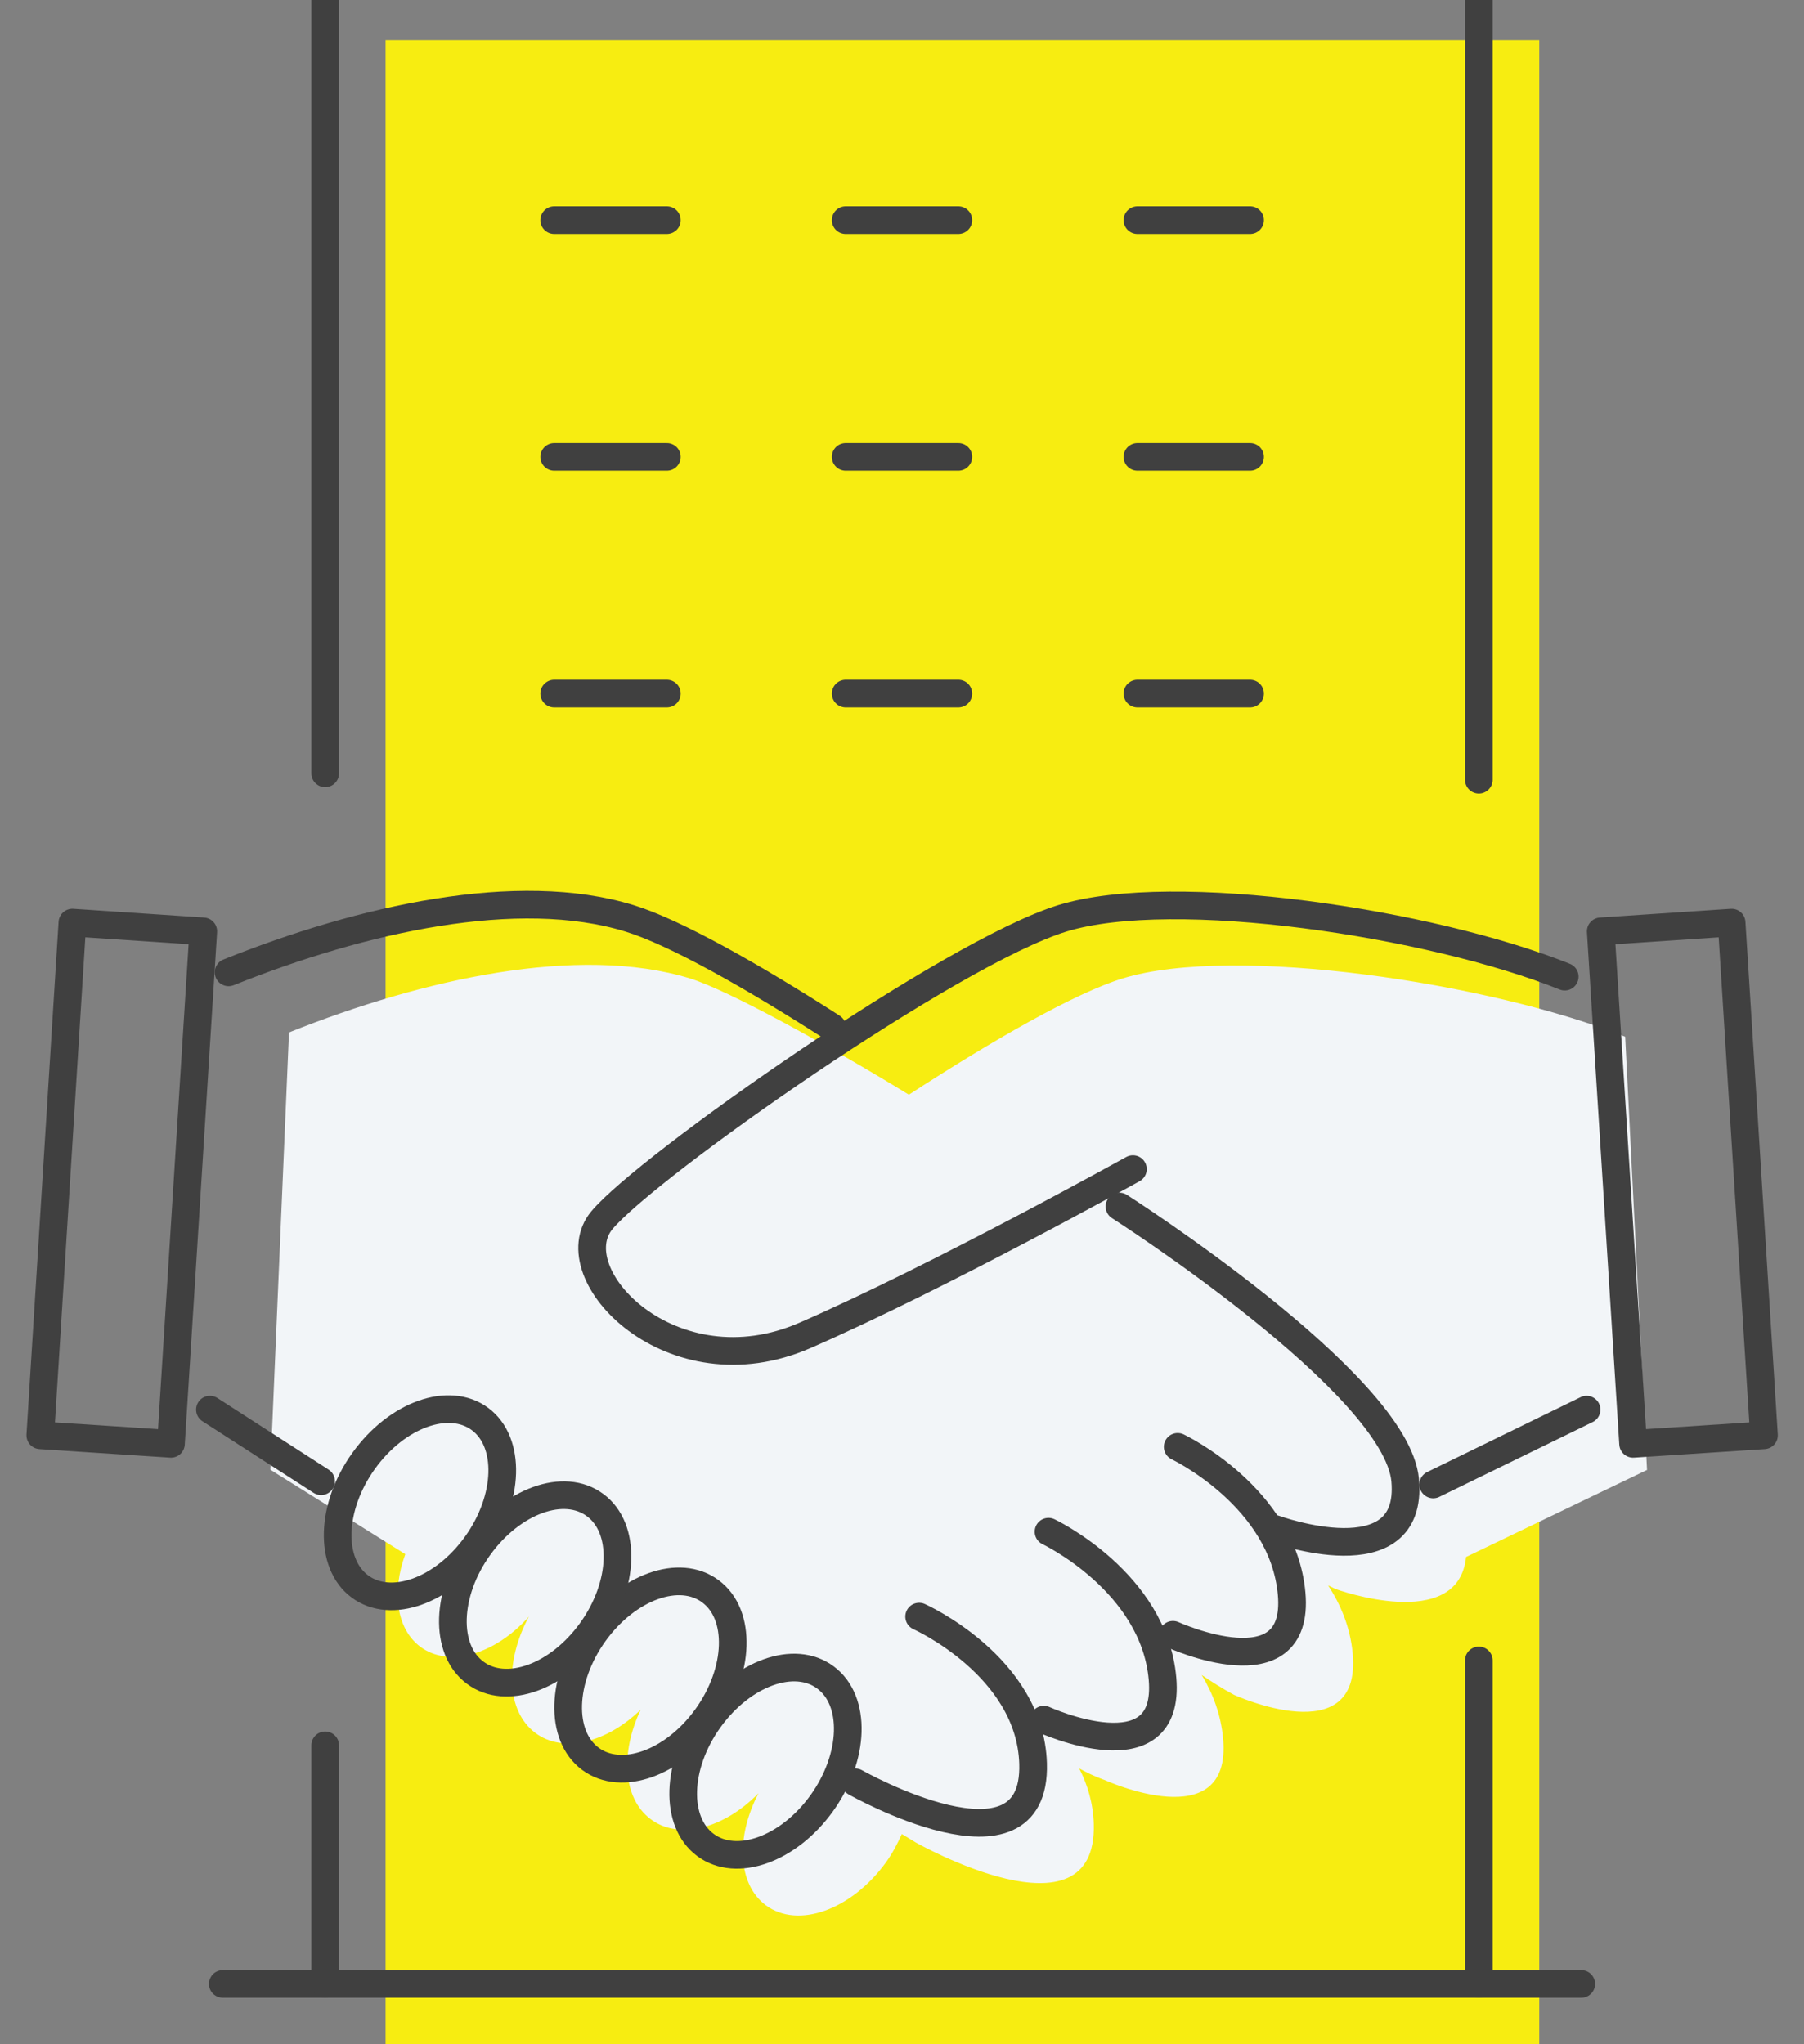
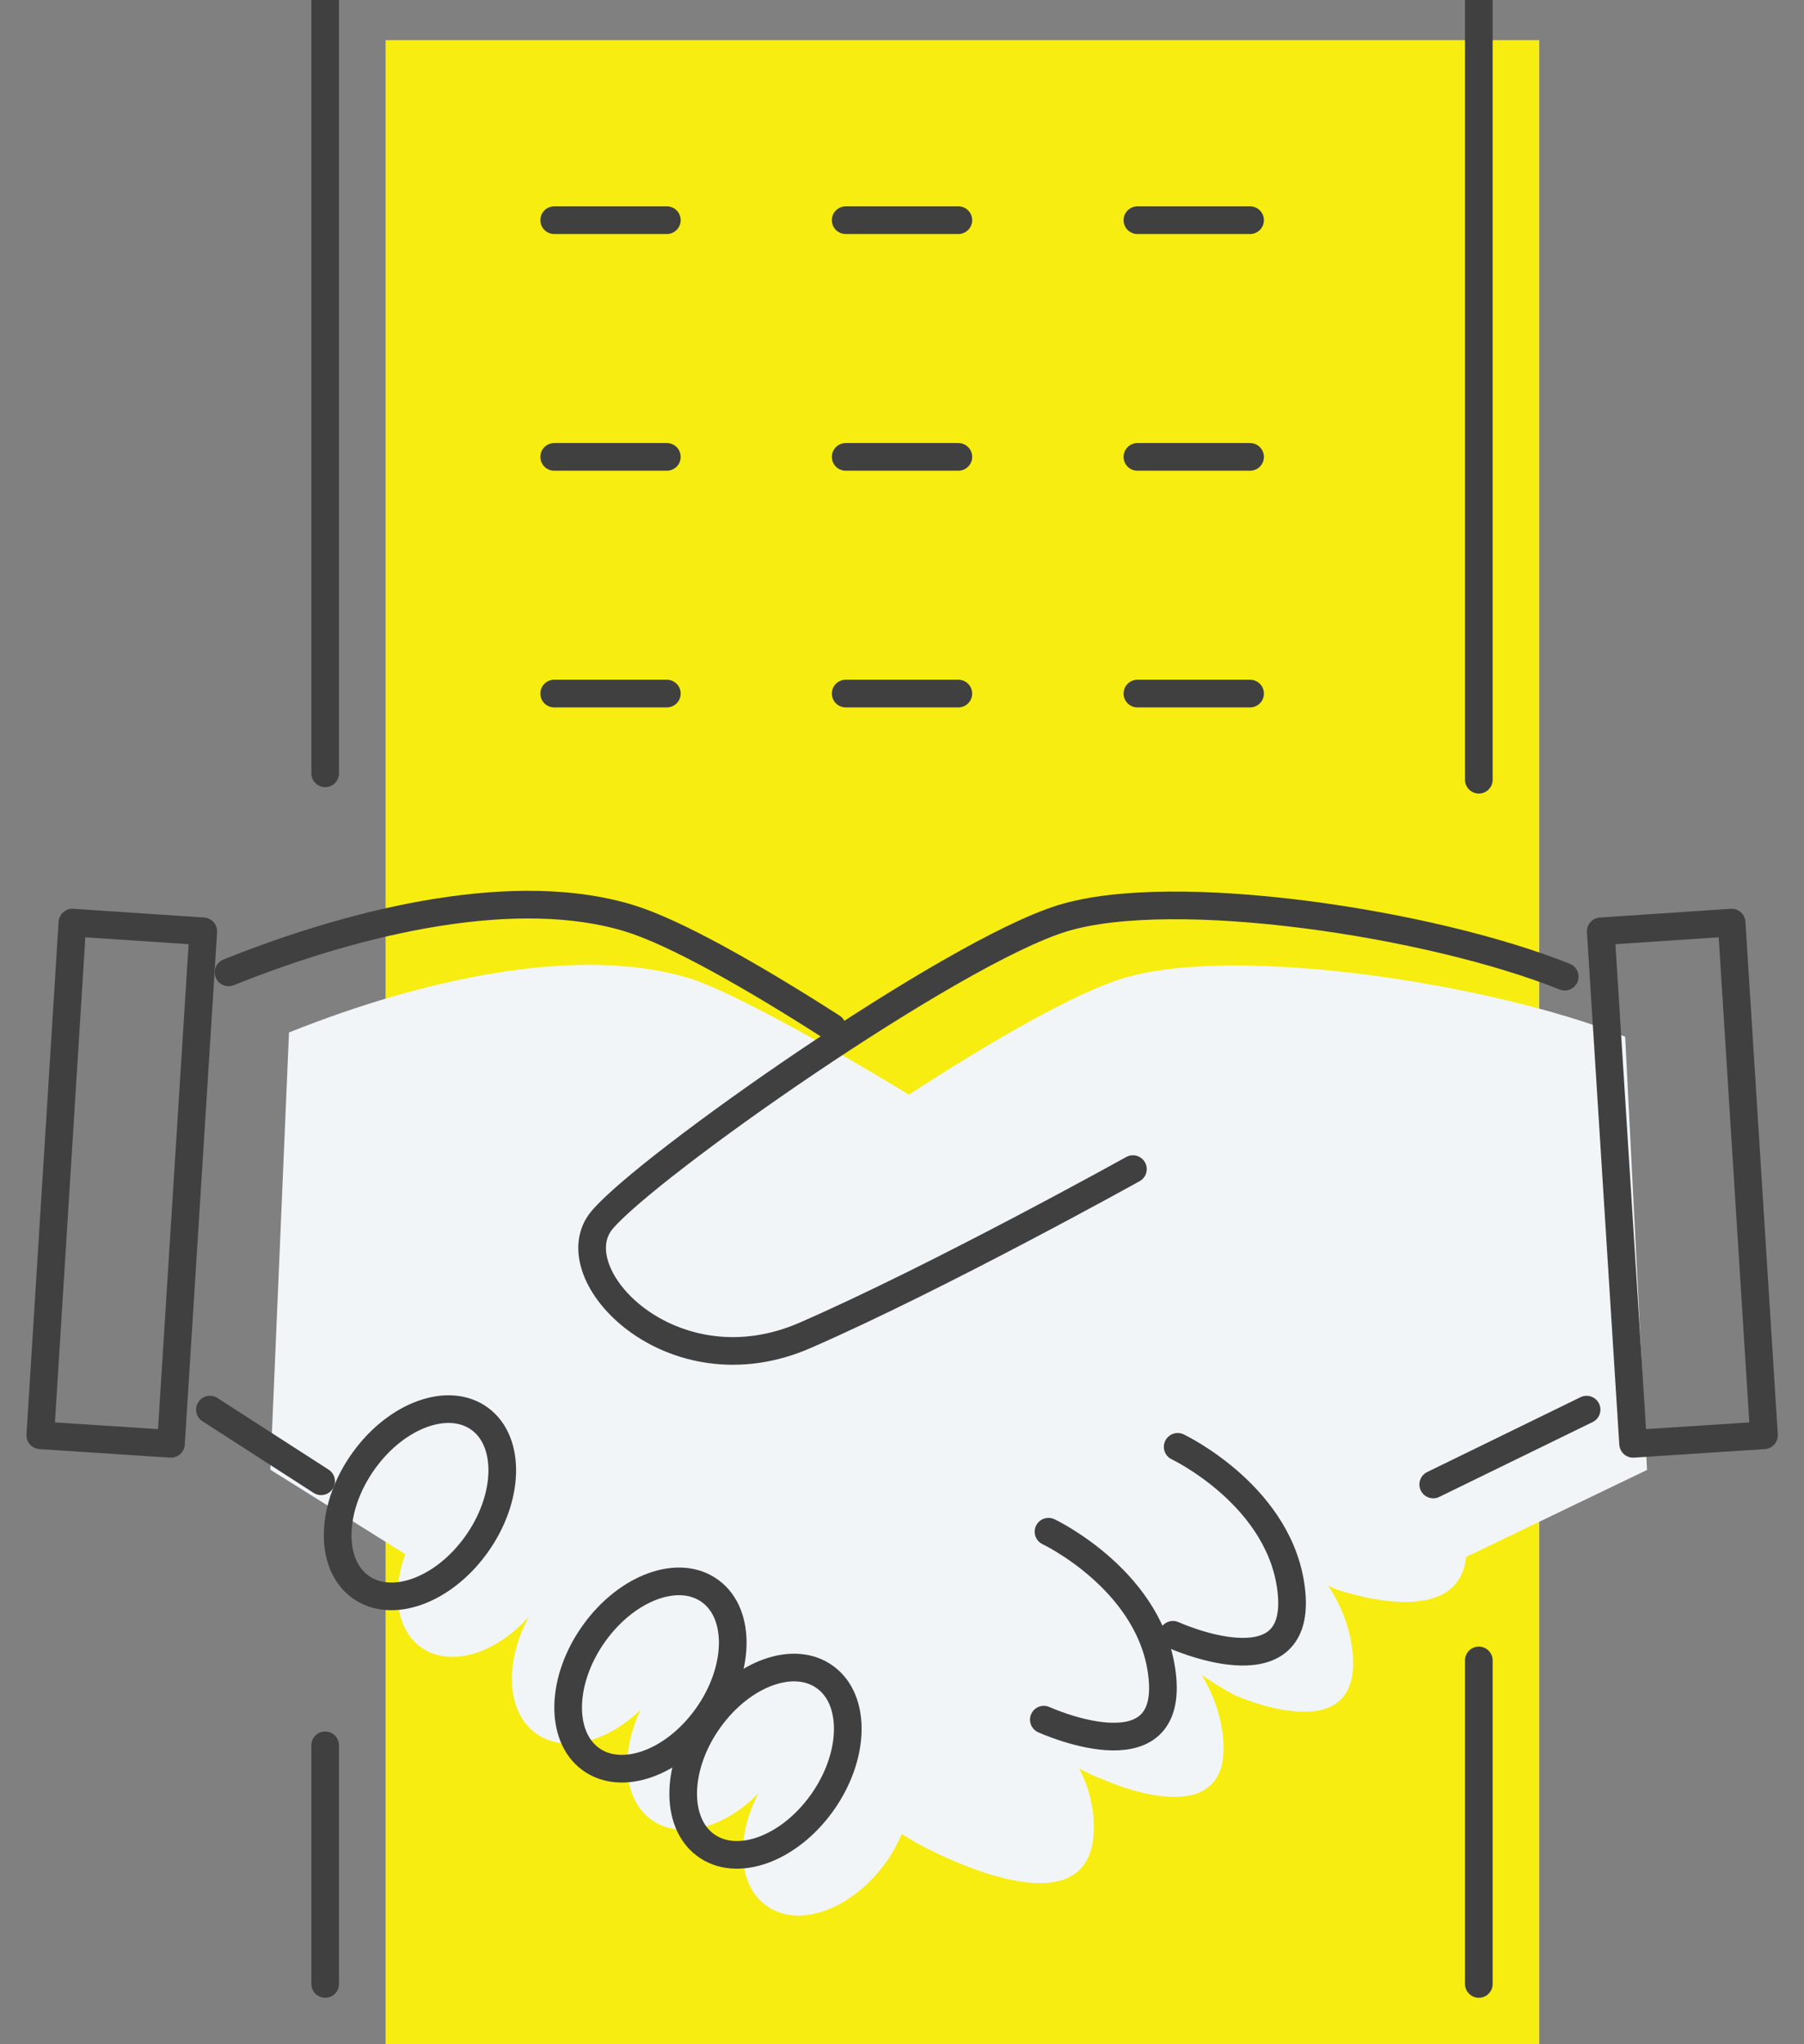
<svg xmlns="http://www.w3.org/2000/svg" width="60" height="68" viewBox="0 0 60 68" fill="none">
  <rect x="0" y="0" width="60" height="68" fill="#808080" stroke="none" />
  <path d="M51.195 1.335H12.824V67.993H51.195V1.335Z" fill="#F7ED11" />
  <path d="M54.779 48.889L54.053 34.486C49.607 32.701 41.051 31.407 37.346 32.545C35.758 33.028 32.986 34.621 30.229 36.414C27.615 34.813 24.224 32.936 22.941 32.545C19.237 31.414 14.057 32.566 9.612 34.344L8.992 48.889L13.48 51.698C13.024 52.943 13.181 54.181 13.979 54.778C14.934 55.489 16.473 55.034 17.591 53.775C16.779 55.276 16.836 56.919 17.805 57.644C18.724 58.334 20.177 57.971 21.31 56.869C20.626 58.306 20.719 59.821 21.638 60.511C22.585 61.222 24.081 60.824 25.228 59.65C24.466 61.101 24.53 62.68 25.471 63.377C26.539 64.173 28.327 63.533 29.474 61.94C29.688 61.641 29.852 61.321 29.994 61.008L30.465 61.293C30.465 61.293 36.499 64.707 36.378 60.667C36.356 59.977 36.171 59.365 35.893 58.825C36.349 59.081 36.734 59.209 36.734 59.209C36.734 59.209 40.973 61.144 40.681 57.843C40.609 57.04 40.339 56.328 39.968 55.717C40.289 55.937 40.673 56.179 41.044 56.378C41.044 56.378 45.283 58.313 44.991 55.013C44.912 54.138 44.592 53.377 44.172 52.737L44.421 52.858C44.421 52.858 48.503 54.344 48.76 51.791L54.794 48.889H54.779Z" fill="#F2F5F8" />
  <path d="M52.042 32.488C47.597 30.703 39.041 29.408 35.336 30.546C31.631 31.684 21.501 38.811 20.019 40.589C18.537 42.367 22.341 46.364 26.787 44.415C31.233 42.474 37.68 38.889 37.68 38.889" stroke="#404040" stroke-width="0.92" stroke-linecap="round" stroke-linejoin="round" />
  <path d="M7.602 32.345C12.047 30.56 17.226 29.408 20.931 30.546C22.448 31.008 25.042 32.481 27.678 34.173" stroke="#404040" stroke-width="0.92" stroke-linecap="round" stroke-linejoin="round" />
-   <path d="M37.232 40.133C37.232 40.133 46.451 46.022 46.736 49.244C47.028 52.544 42.398 50.859 42.398 50.859" stroke="#404040" stroke-width="0.92" stroke-linecap="round" stroke-linejoin="round" />
  <path d="M39.169 48.128C39.169 48.128 42.674 49.792 42.959 53.014C43.251 56.314 39.012 54.38 39.012 54.38" stroke="#404040" stroke-width="0.92" stroke-linecap="round" stroke-linejoin="round" />
  <path d="M34.873 50.951C34.873 50.951 38.379 52.615 38.664 55.837C38.956 59.138 34.717 57.203 34.717 57.203" stroke="#404040" stroke-width="0.92" stroke-linecap="round" stroke-linejoin="round" />
-   <path d="M30.57 53.775C30.57 53.775 34.261 55.425 34.36 58.661C34.481 62.701 28.447 59.287 28.447 59.287" stroke="#404040" stroke-width="0.92" stroke-linecap="round" stroke-linejoin="round" />
  <path d="M23.59 57.189C22.485 58.725 22.428 60.603 23.462 61.371C24.494 62.139 26.226 61.52 27.33 59.984C28.434 58.448 28.491 56.57 27.458 55.802C26.425 55.027 24.694 55.653 23.59 57.189Z" stroke="#404040" stroke-width="0.92" stroke-linecap="round" stroke-linejoin="round" />
  <path d="M19.764 54.323C18.659 55.859 18.602 57.737 19.635 58.505C20.668 59.273 22.399 58.654 23.504 57.118C24.608 55.582 24.665 53.704 23.632 52.936C22.599 52.161 20.868 52.787 19.764 54.323Z" stroke="#404040" stroke-width="0.92" stroke-linecap="round" stroke-linejoin="round" />
-   <path d="M15.93 51.457C14.825 52.993 14.768 54.871 15.801 55.639C16.834 56.414 18.566 55.788 19.67 54.252C20.774 52.716 20.831 50.838 19.798 50.07C18.765 49.294 17.034 49.92 15.93 51.457Z" stroke="#404040" stroke-width="0.92" stroke-linecap="round" stroke-linejoin="round" />
  <path d="M12.098 48.59C10.993 50.127 10.936 52.004 11.969 52.772C13.002 53.541 14.733 52.922 15.838 51.385C16.942 49.849 16.999 47.971 15.966 47.203C14.933 46.435 13.202 47.054 12.098 48.59Z" stroke="#404040" stroke-width="0.92" stroke-linecap="round" stroke-linejoin="round" />
  <path d="M6.982 46.89L10.68 49.273" stroke="#404040" stroke-width="0.92" stroke-linecap="round" stroke-linejoin="round" />
  <path d="M52.769 46.89L47.668 49.38" stroke="#404040" stroke-width="0.92" stroke-linecap="round" stroke-linejoin="round" />
  <path d="M58.669 47.744L54.316 48.028L53.24 30.98L57.593 30.689L58.669 47.744Z" stroke="#404040" stroke-width="0.92" stroke-linecap="round" stroke-linejoin="round" />
  <path d="M1.34 47.744L5.686 48.028L6.761 30.98L2.408 30.689L1.34 47.744Z" stroke="#404040" stroke-width="0.92" stroke-linecap="round" stroke-linejoin="round" />
  <path d="M18.432 7.324H22.179" stroke="#404040" stroke-width="0.92" stroke-linecap="round" stroke-linejoin="round" />
  <path d="M28.127 7.324H31.874" stroke="#404040" stroke-width="0.92" stroke-linecap="round" stroke-linejoin="round" />
  <path d="M37.83 7.324H41.577" stroke="#404040" stroke-width="0.92" stroke-linecap="round" stroke-linejoin="round" />
  <path d="M18.432 15.198H22.179" stroke="#404040" stroke-width="0.92" stroke-linecap="round" stroke-linejoin="round" />
  <path d="M28.127 15.198H31.874" stroke="#404040" stroke-width="0.92" stroke-linecap="round" stroke-linejoin="round" />
  <path d="M37.83 15.198H41.577" stroke="#404040" stroke-width="0.92" stroke-linecap="round" stroke-linejoin="round" />
  <path d="M18.432 23.071H22.179" stroke="#404040" stroke-width="0.92" stroke-linecap="round" stroke-linejoin="round" />
  <path d="M28.127 23.071H31.874" stroke="#404040" stroke-width="0.92" stroke-linecap="round" stroke-linejoin="round" />
  <path d="M37.83 23.071H41.577" stroke="#404040" stroke-width="0.92" stroke-linecap="round" stroke-linejoin="round" />
  <path d="M49.185 25.937V-0.663H10.815V25.724" stroke="#404040" stroke-width="0.92" stroke-linecap="round" stroke-linejoin="round" />
  <path d="M49.185 65.994V55.233" stroke="#404040" stroke-width="0.92" stroke-linecap="round" stroke-linejoin="round" />
-   <path d="M7.41 65.994H52.592" stroke="#404040" stroke-width="0.92" stroke-linecap="round" stroke-linejoin="round" />
  <path d="M10.815 58.057V65.994" stroke="#404040" stroke-width="0.92" stroke-linecap="round" stroke-linejoin="round" />
</svg>